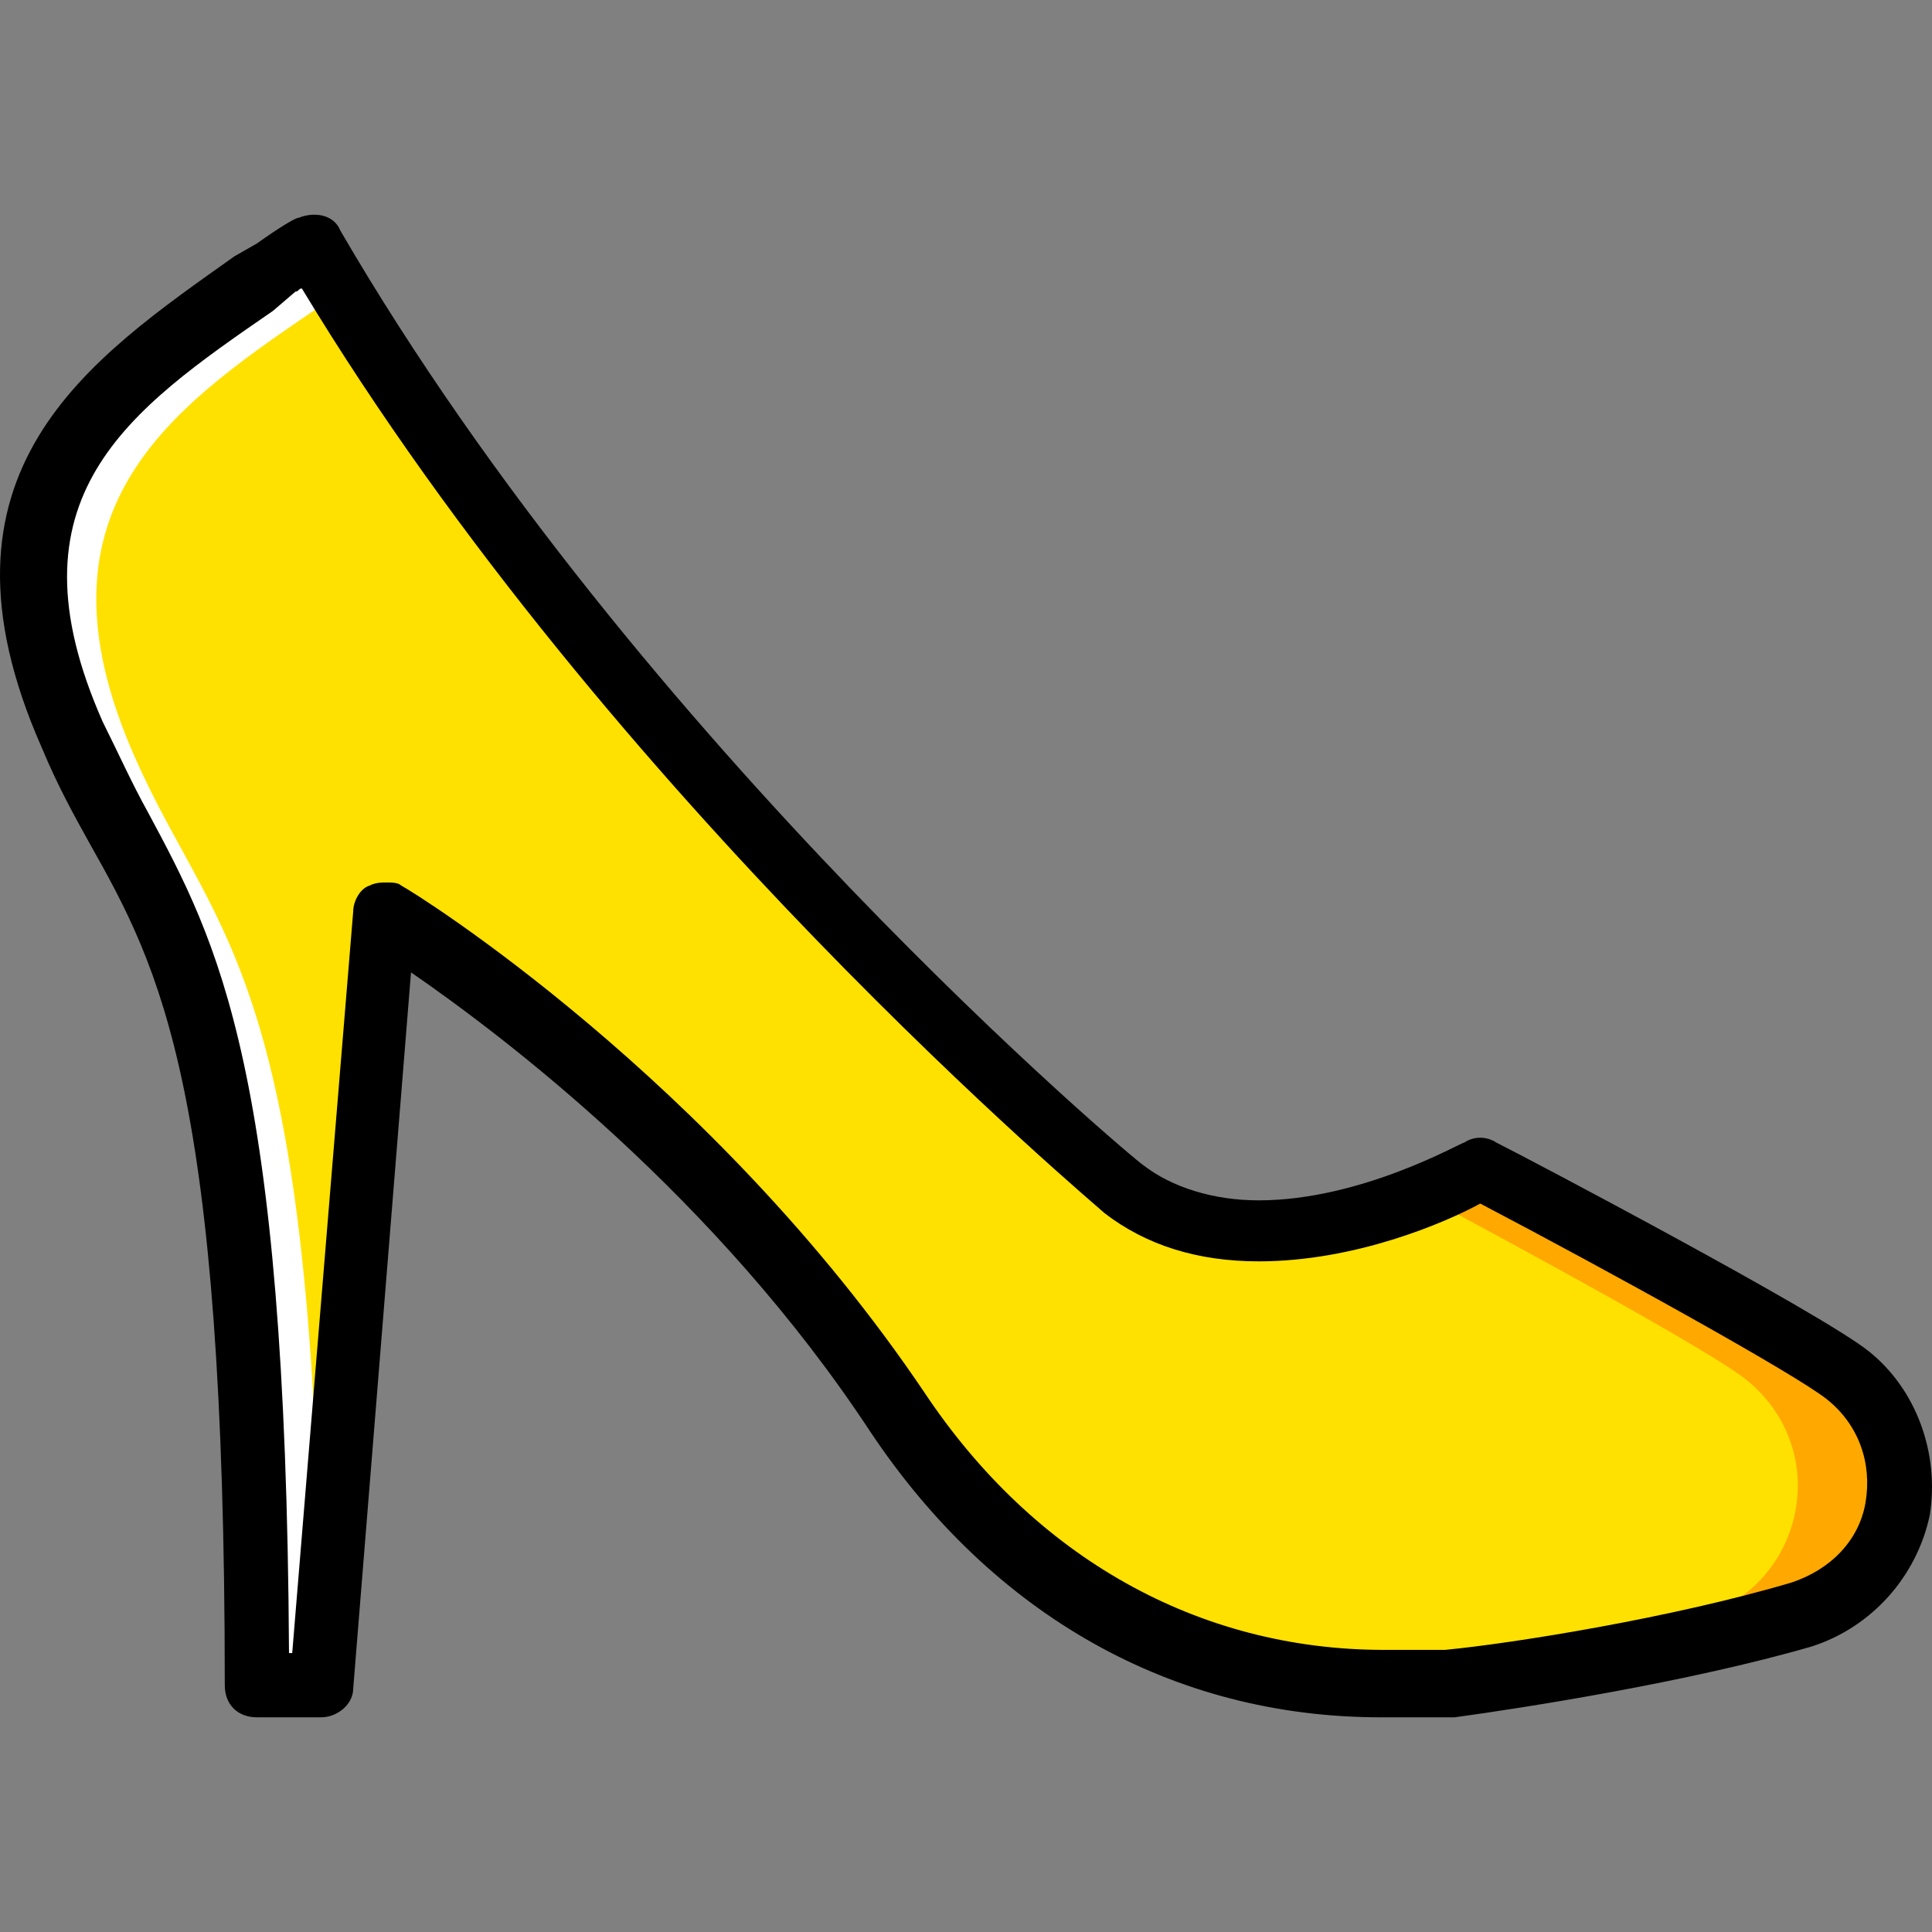
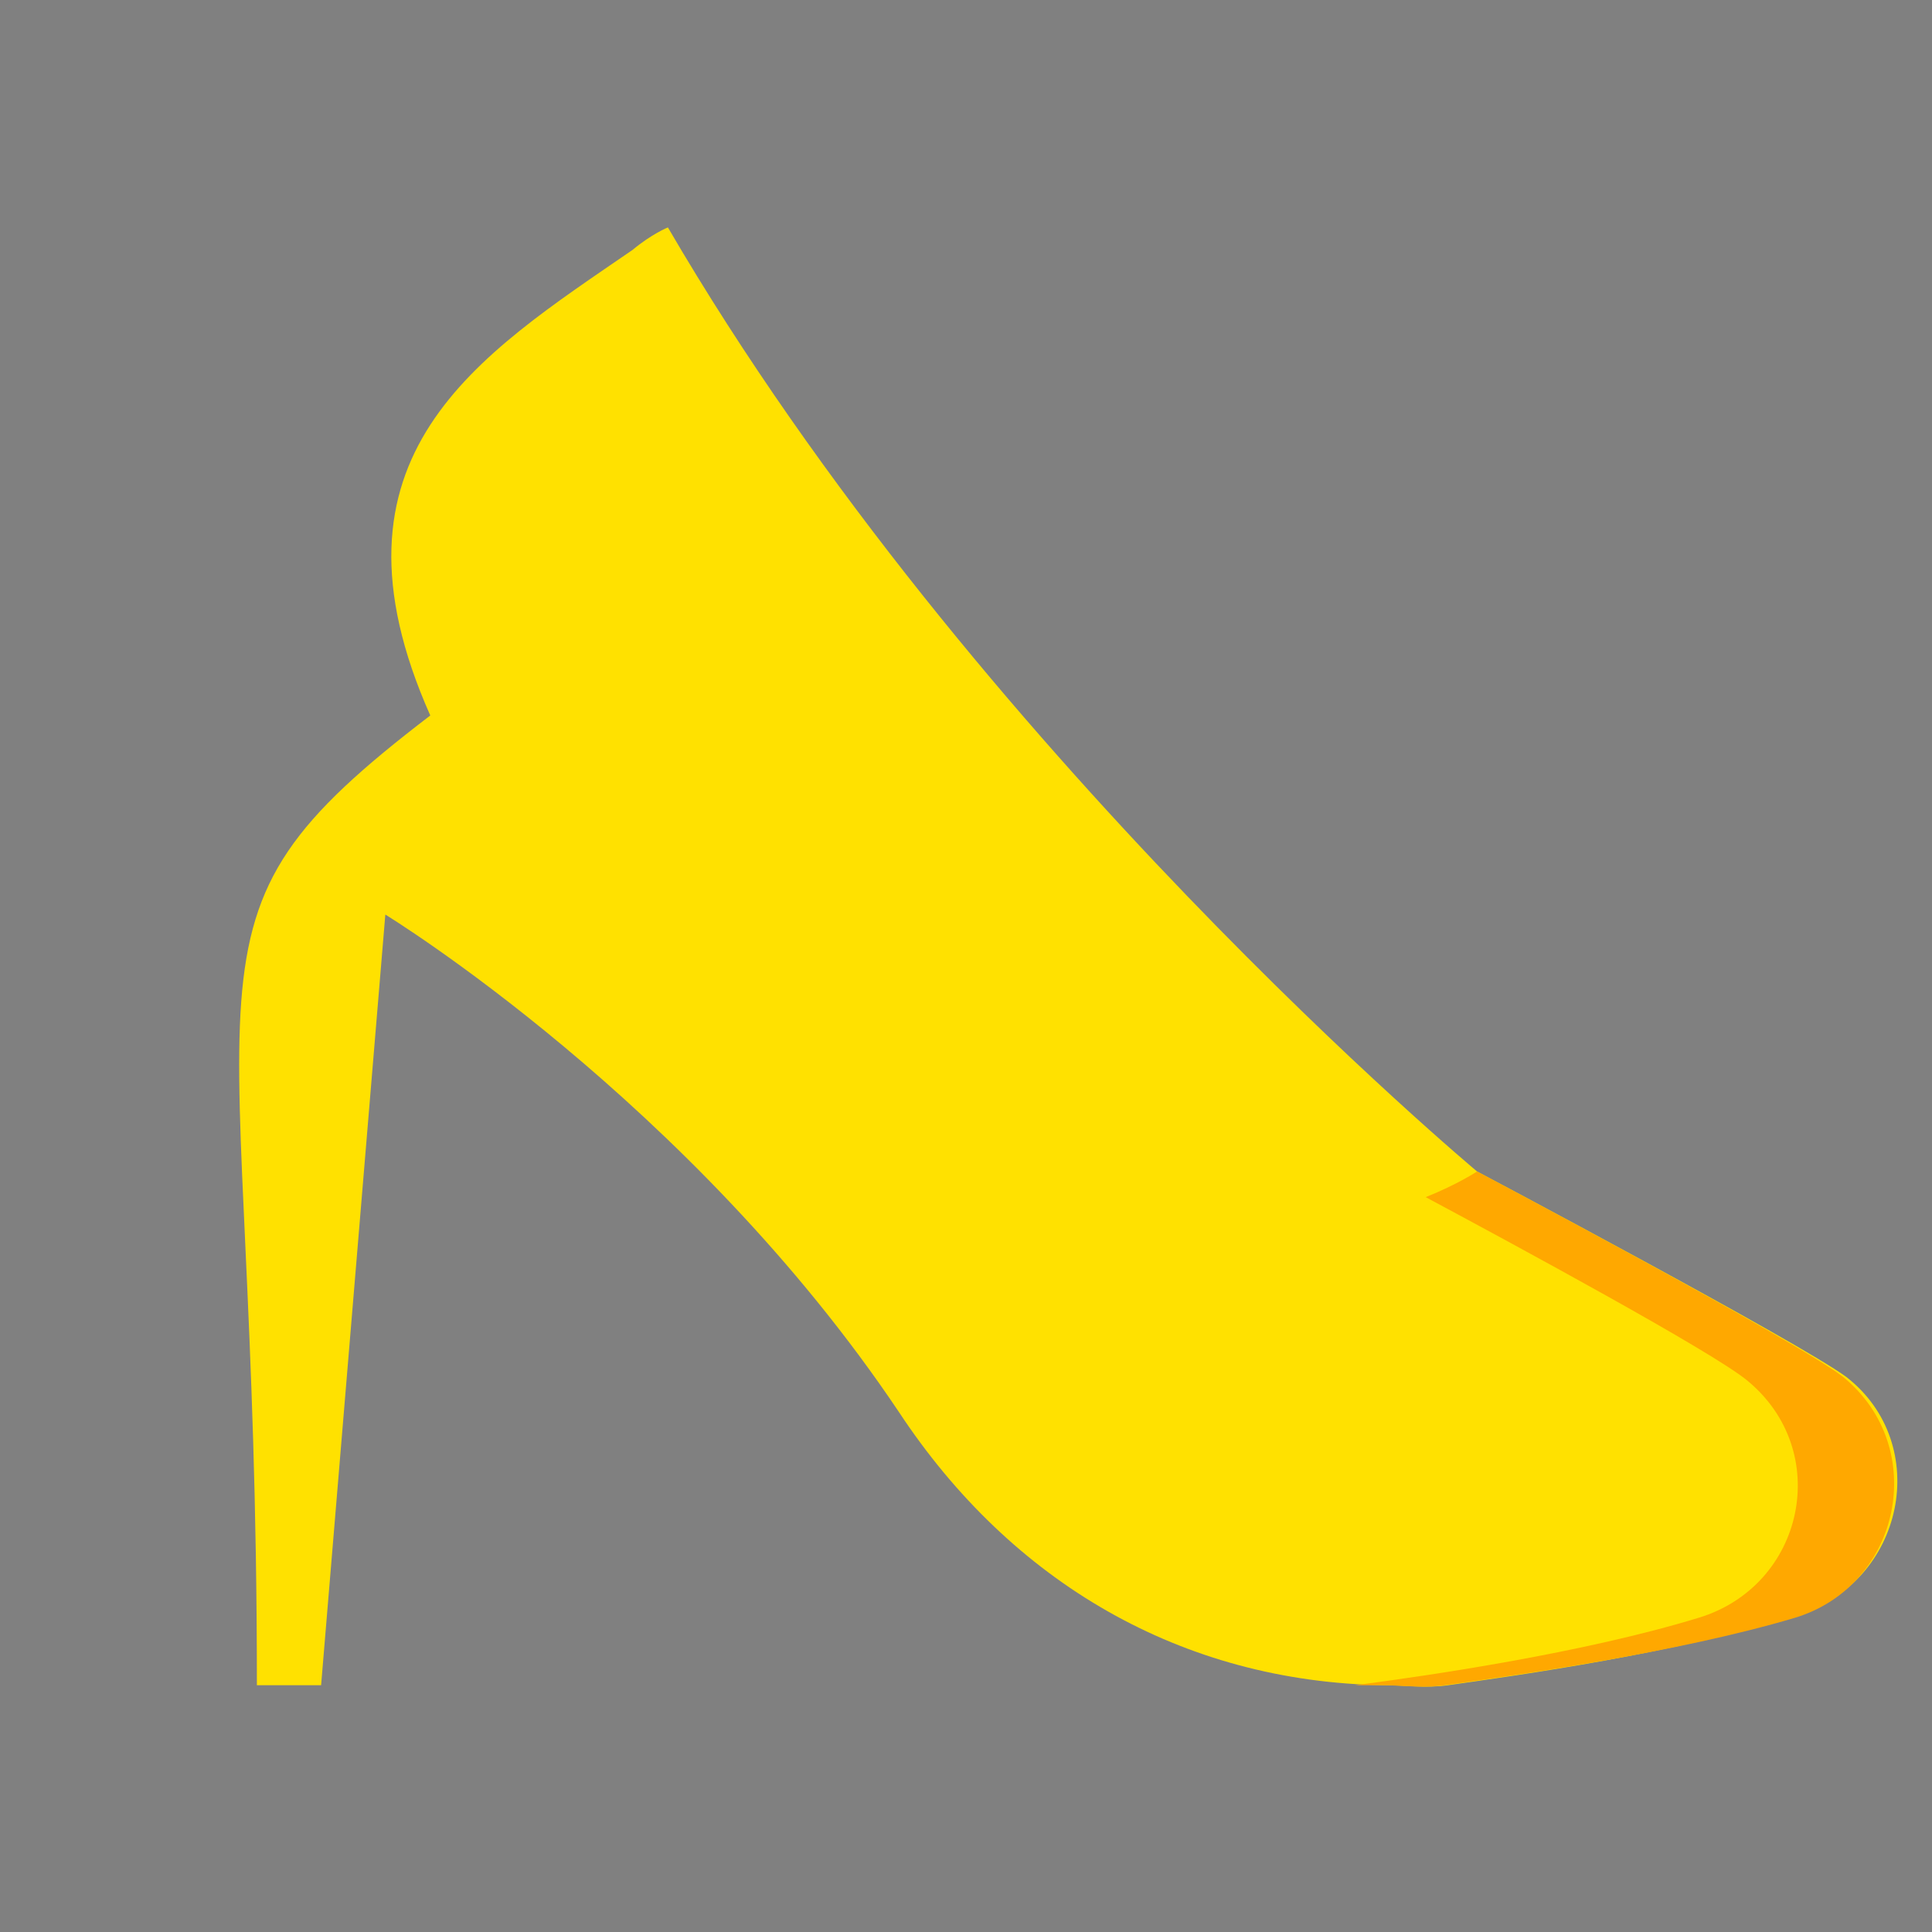
<svg xmlns="http://www.w3.org/2000/svg" height="800px" width="800px" version="1.1" id="Layer_1" viewBox="0 0 513.438 513.438" xml:space="preserve">
  <rect x="0" y="0" width="513.438" height="513.438" fill="#808080" stroke="none" />
  <g transform="translate(1 1)">
-     <path style="fill:#FFE100;" d="M67.27,446.851h17.067l17.067-204.8c0,0,81.067,49.493,136.533,132.267   c29.867,45.227,75.093,71.68,128.853,72.533l0,0c5.973,0,11.093,0.853,17.067,0c17.92-2.56,61.44-8.533,93.013-18.773   c28.16-8.533,35.84-45.227,12.8-63.147c-12.8-9.387-98.133-54.613-98.133-54.613s-58.027,34.133-94.72,5.12   c0,0-133.973-111.787-215.04-250.88c0,0-4.267,1.707-9.387,5.973c-40.96,28.16-84.48,54.613-53.76,123.733   C40.817,244.611,67.27,250.585,67.27,446.851" />
-     <path style="fill:#FFFFFF;" d="M86.043,79.065c-1.707-2.56-3.413-5.12-4.267-7.68c0,0-4.267,1.707-9.387,5.973   c-40.96,28.16-85.333,53.76-54.613,123.733c22.187,50.347,49.493,55.467,49.493,251.733h17.067   c0-196.267-27.307-202.24-49.493-252.587C4.977,132.825,45.937,106.371,86.043,79.065" />
+     <path style="fill:#FFE100;" d="M67.27,446.851h17.067l17.067-204.8c0,0,81.067,49.493,136.533,132.267   c29.867,45.227,75.093,71.68,128.853,72.533l0,0c5.973,0,11.093,0.853,17.067,0c17.92-2.56,61.44-8.533,93.013-18.773   c28.16-8.533,35.84-45.227,12.8-63.147c-12.8-9.387-98.133-54.613-98.133-54.613c0,0-133.973-111.787-215.04-250.88c0,0-4.267,1.707-9.387,5.973c-40.96,28.16-84.48,54.613-53.76,123.733   C40.817,244.611,67.27,250.585,67.27,446.851" />
    <path style="fill:#FFA800;" d="M488.817,364.931c-11.947-9.387-97.28-54.613-97.28-54.613s-5.12,3.413-13.653,6.827   c23.893,12.8,75.947,40.96,85.333,48.64c23.04,18.773,15.36,54.613-12.8,63.147c-30.72,9.387-71.68,15.36-91.307,17.92   c2.56,0,4.267,0,6.827,0l0,0c5.973,0,11.093,0.853,17.067,0c17.92-2.56,61.44-8.533,93.013-17.92   C504.177,420.398,511.857,383.705,488.817,364.931" />
-     <path d="M377.03,455.385c-1.707,0-4.267,0-5.973,0c-1.707,0-3.413,0-5.12,0c-55.467,0-103.253-27.307-135.68-75.947   c-40.96-62.293-97.28-104.96-122.027-122.027L92.87,447.705c0,4.267-4.267,7.68-8.533,7.68H67.27c-5.12,0-8.533-3.413-8.533-8.533   c0-157.867-17.067-190.293-35.84-223.573c-4.267-7.68-8.533-15.36-12.8-25.6c-32.427-73.387,12.8-103.253,51.2-130.56l5.973-3.413   c5.973-4.267,10.24-6.827,11.093-6.827c4.267-1.707,9.387-0.853,11.093,3.413c79.36,136.533,211.627,247.467,213.333,248.32   c7.68,5.973,18.773,9.387,30.72,9.387c27.307,0,53.76-15.36,54.613-15.36c2.56-1.707,5.973-1.707,8.533,0   c8.533,4.267,86.187,45.227,98.987,55.467c12.8,10.24,18.773,27.307,16.213,43.52c-3.413,16.213-15.36,29.867-31.573,34.987   c-32.427,9.387-75.947,16.213-94.72,18.773C382.15,455.385,379.59,455.385,377.03,455.385z M101.403,233.518   c1.707,0,3.413,0,4.267,0.853c3.413,1.707,82.773,51.2,139.093,134.827c29.013,43.52,72.533,68.267,122.027,68.267   c1.707,0,4.267,0,5.973,0c3.413,0,6.827,0,10.24,0c17.92-1.707,60.587-8.533,92.16-17.92c10.24-3.413,17.92-11.093,19.627-21.333   c1.707-10.24-1.707-20.48-10.24-27.307s-58.027-34.133-92.16-52.053c-9.387,5.12-33.28,15.36-58.88,15.36   c-16.213,0-29.867-4.267-40.96-12.8c-1.707-1.707-131.413-110.08-213.333-245.76c-0.853,0-0.853,0.853-1.707,0.853l-5.973,5.12   c-38.4,26.453-71.68,49.493-45.227,109.227c4.267,8.533,7.68,16.213,11.947,23.893c18.773,34.987,36.693,68.267,37.547,223.573   h0.853l16.213-197.12c0-2.56,1.707-5.973,4.267-6.827C98.843,233.518,100.55,233.518,101.403,233.518z" />
  </g>
</svg>